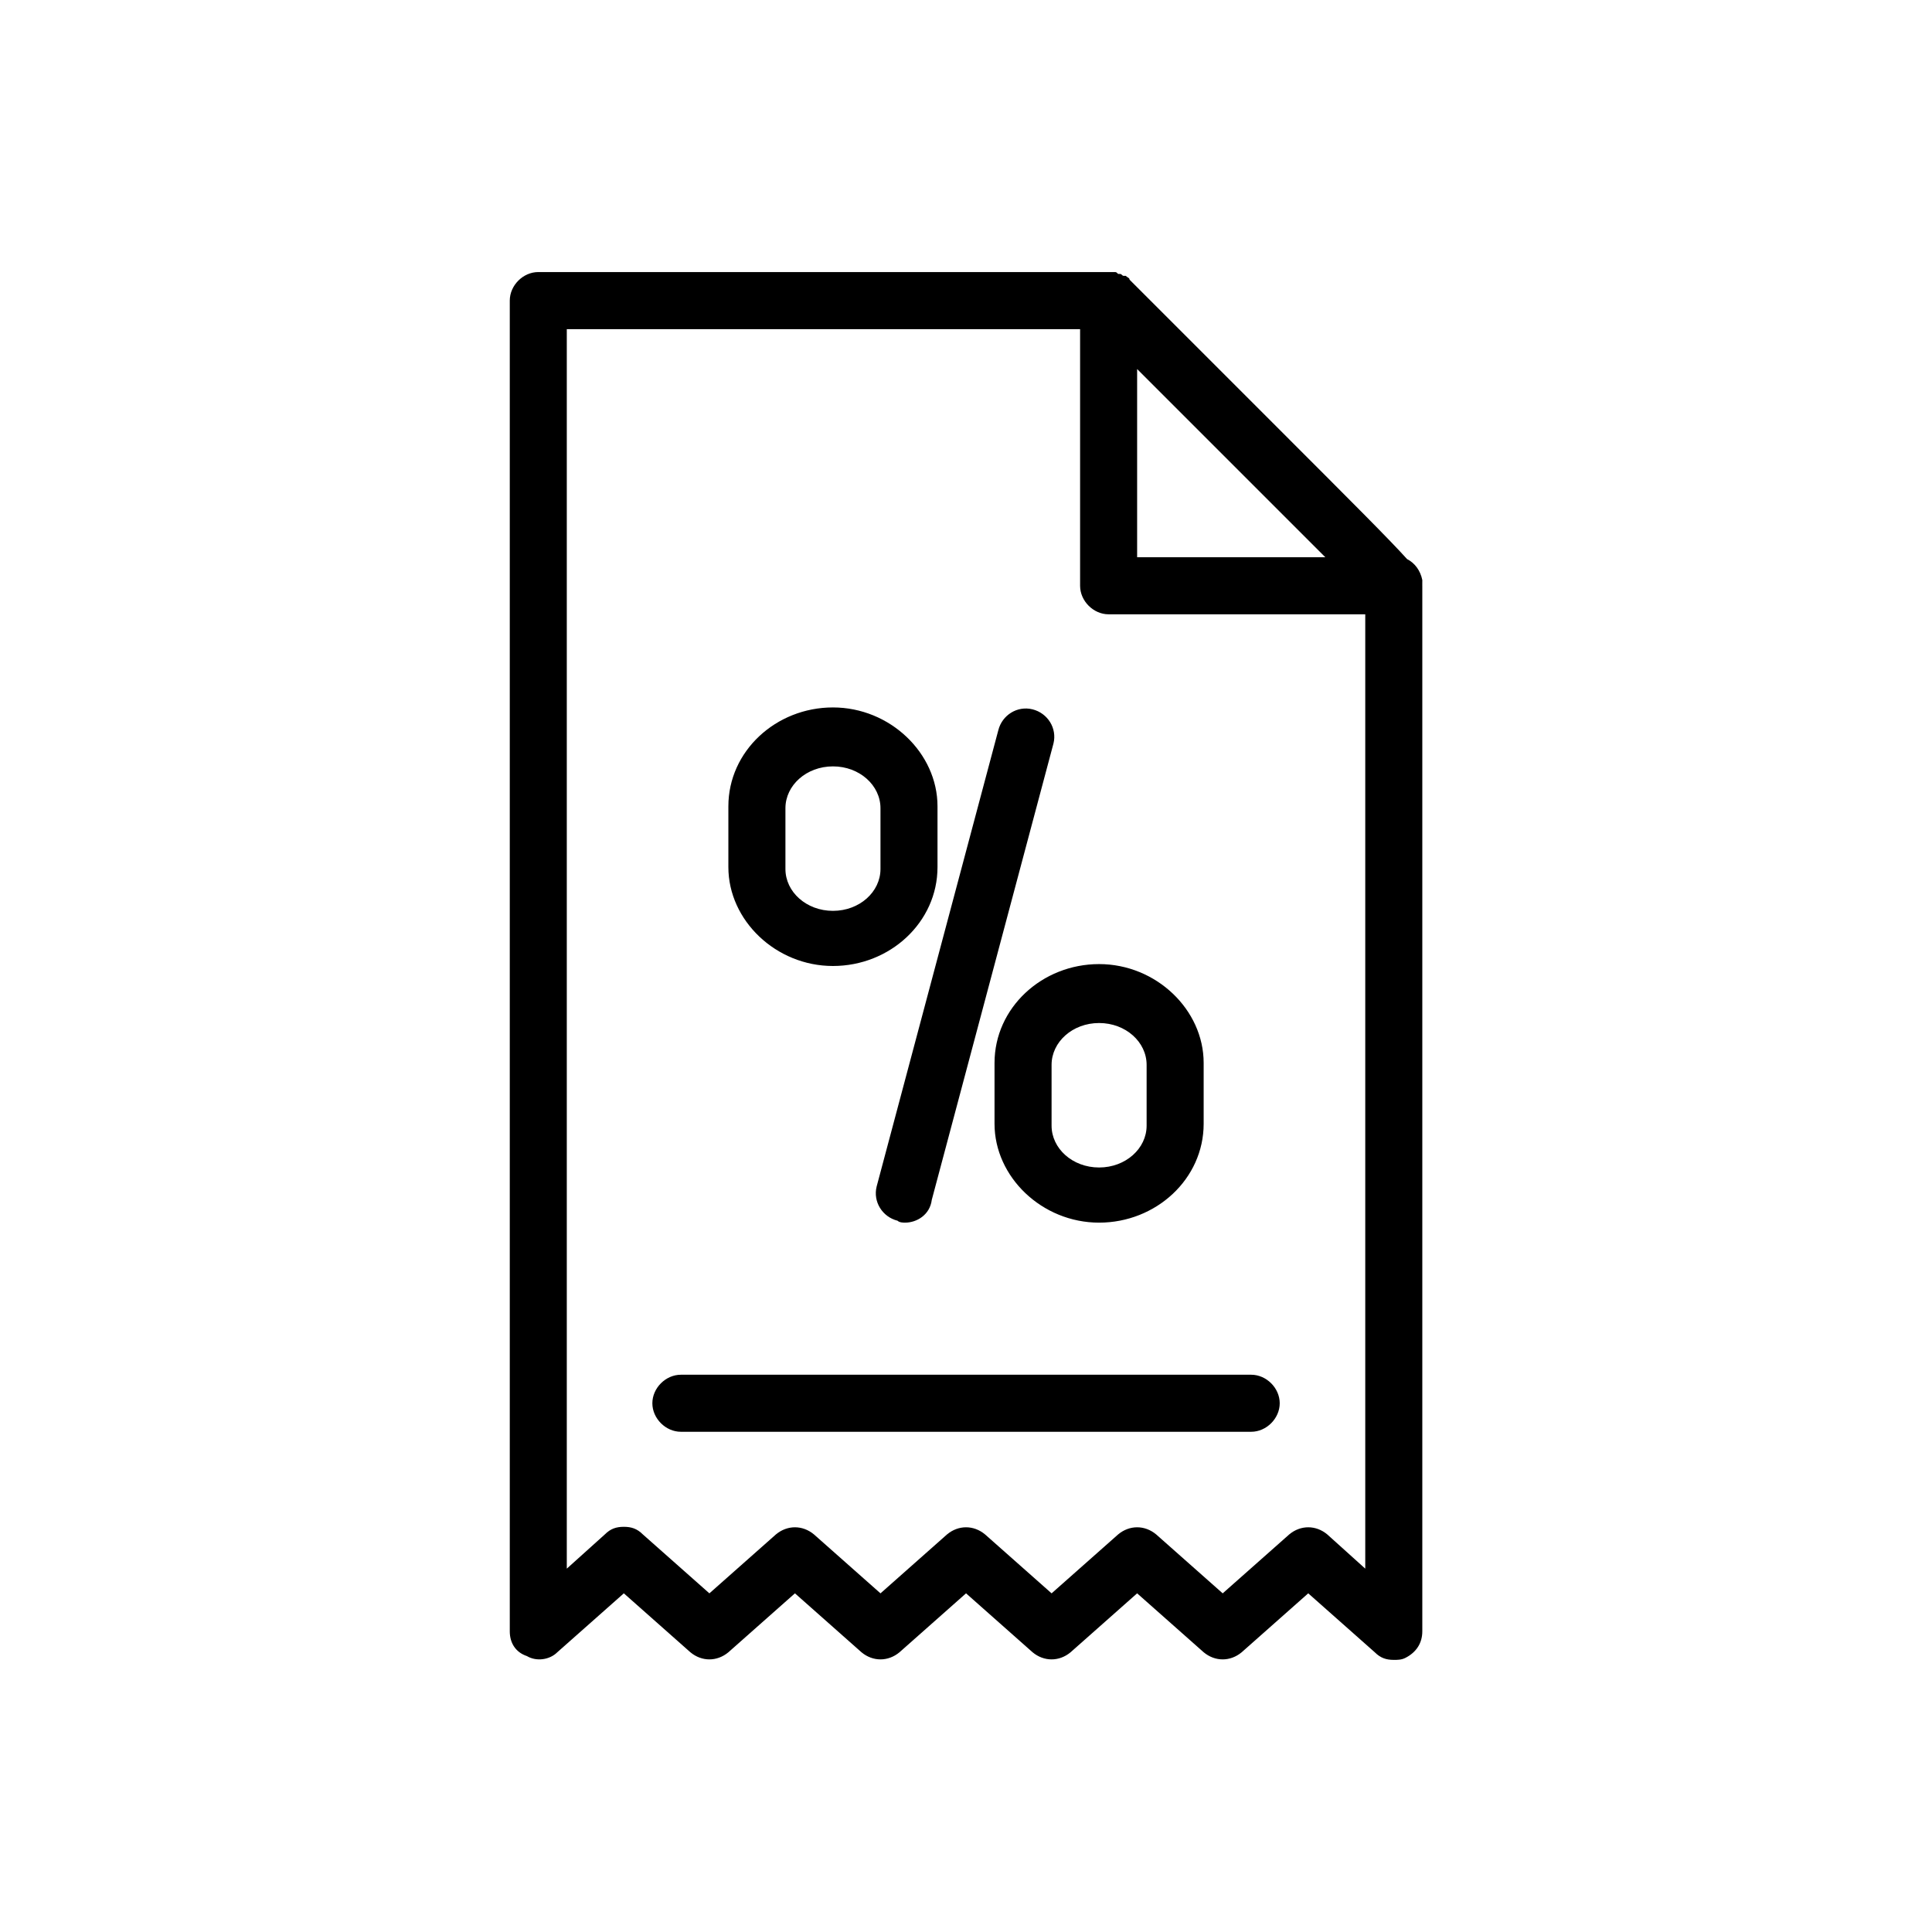
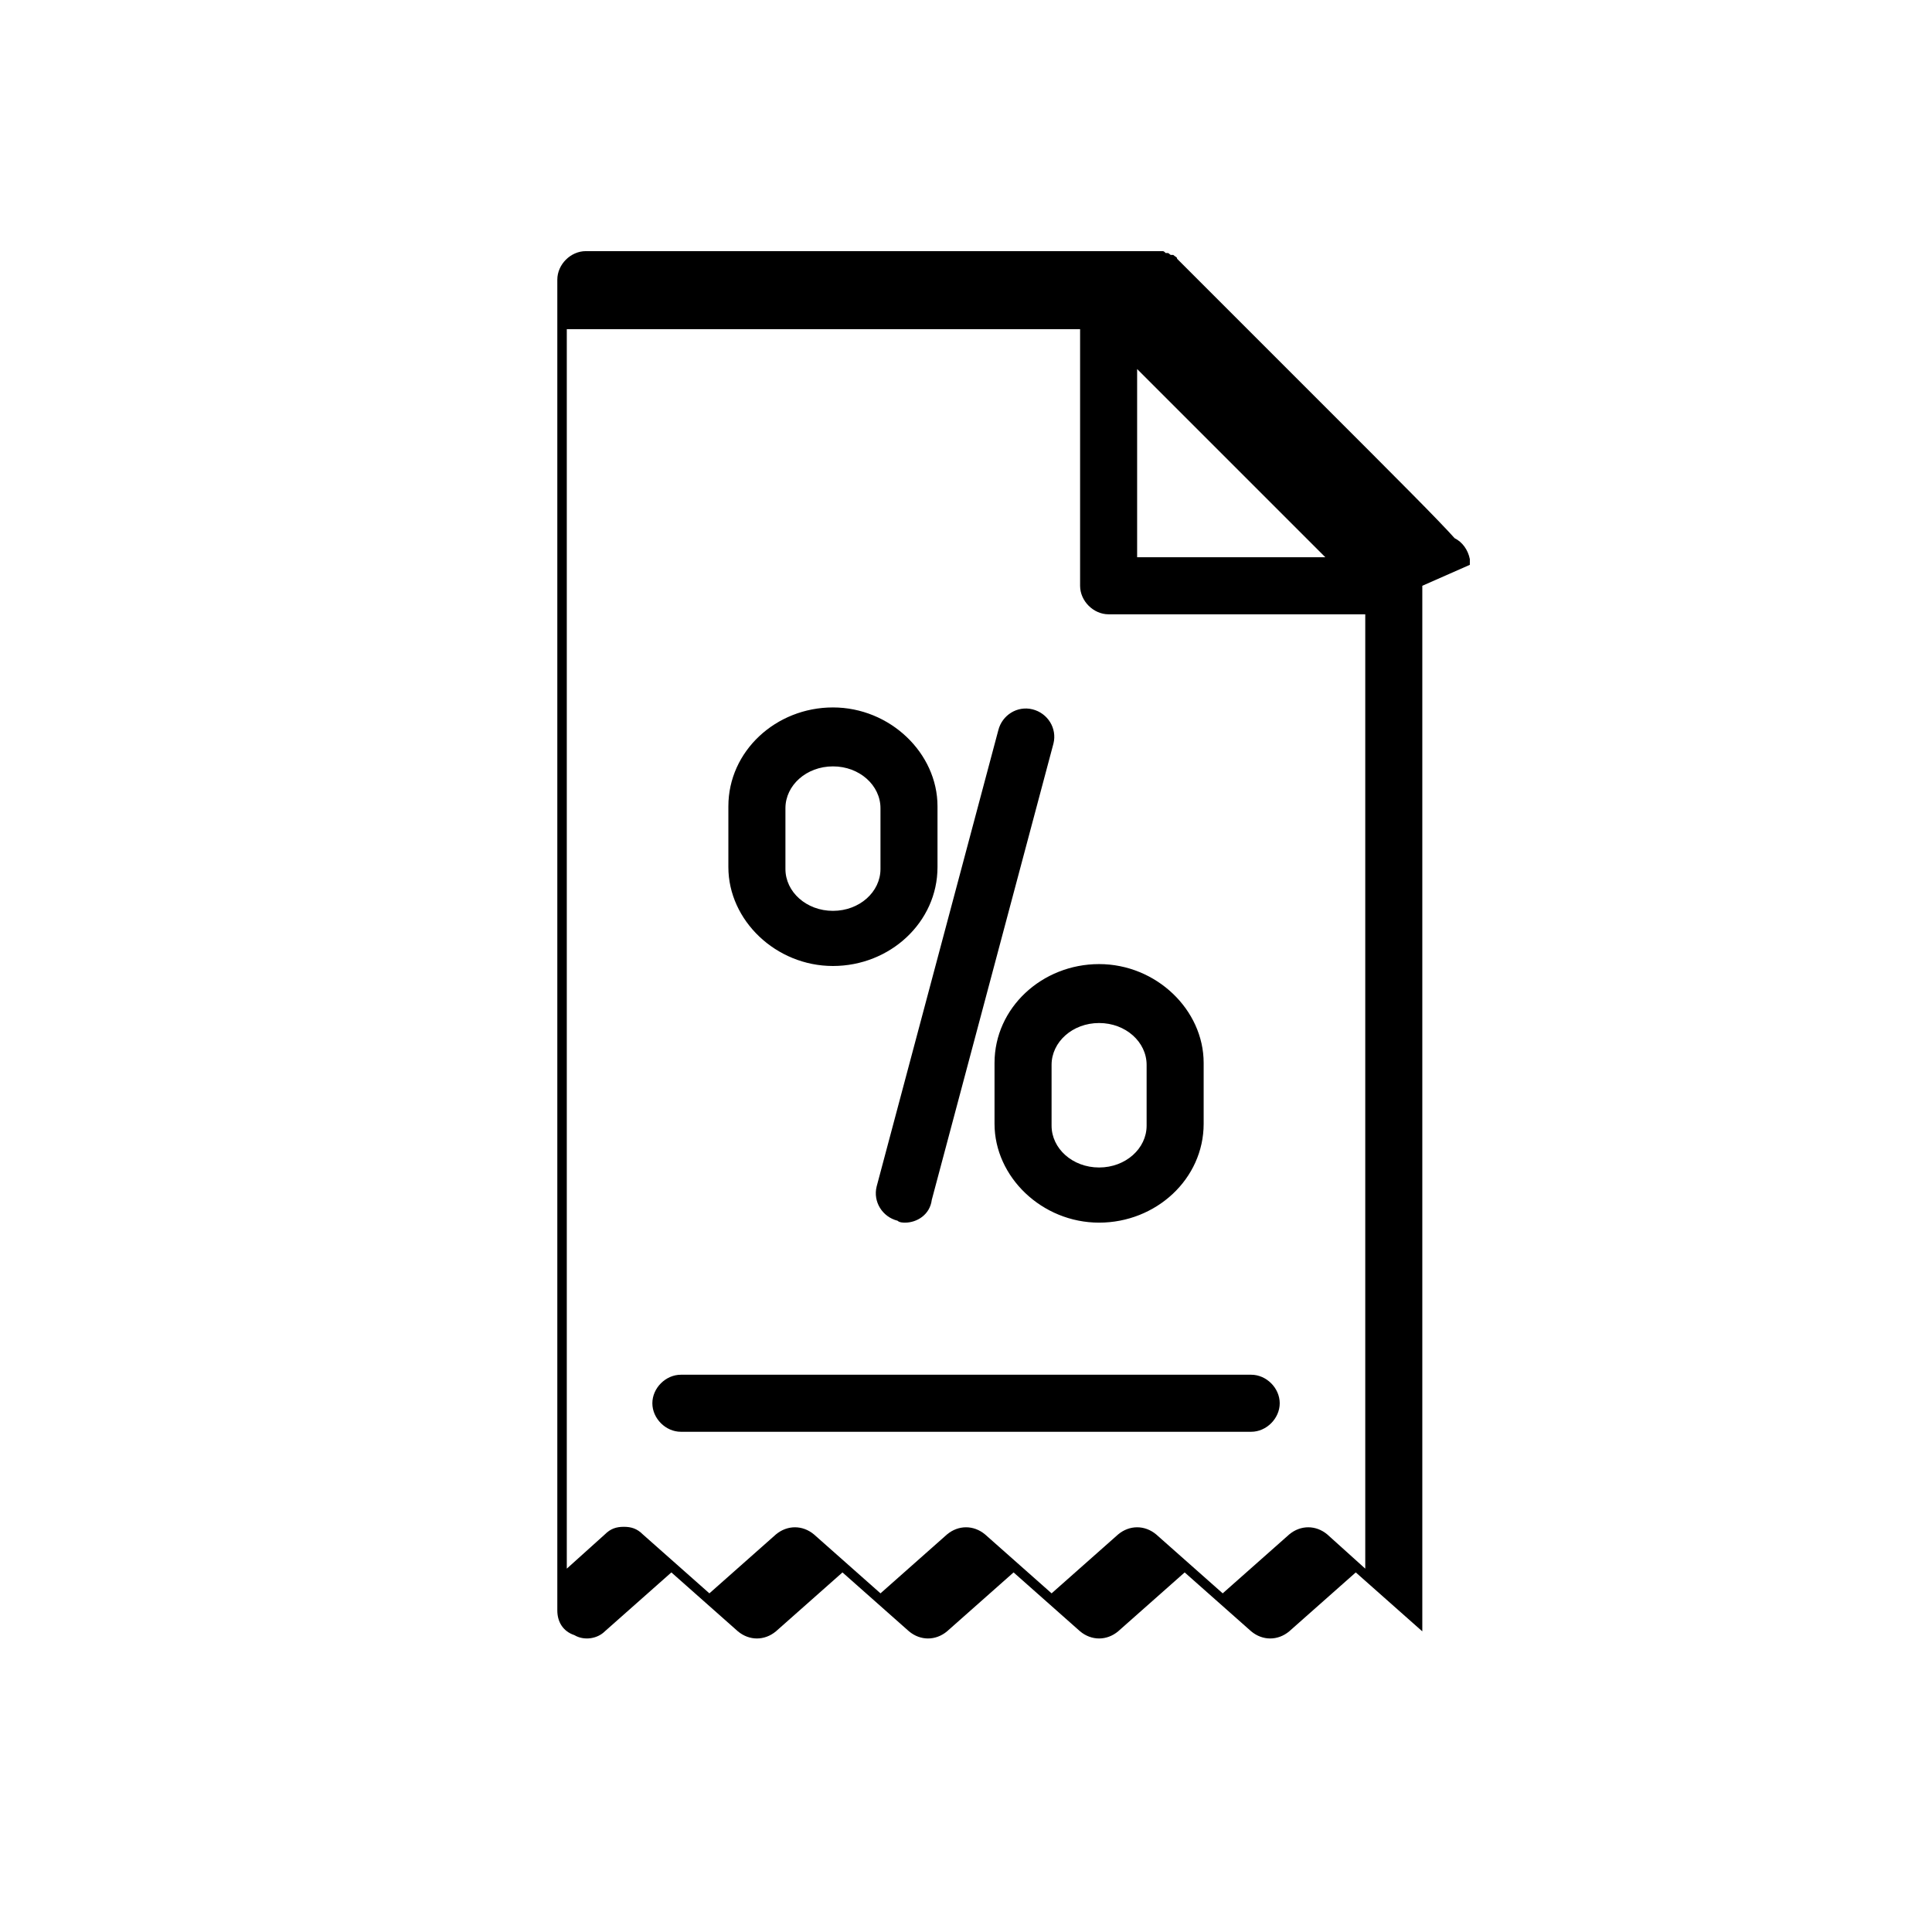
<svg xmlns="http://www.w3.org/2000/svg" fill="#000000" width="800px" height="800px" version="1.1" viewBox="144 144 512 512">
-   <path d="m383.88 468.01c-0.504 0-1.512 0-2.016-0.504-4.031-1.008-6.551-5.039-5.543-9.07l32.242-120.91c1.008-4.031 5.039-6.551 9.07-5.543 4.031 1.008 6.551 5.039 5.543 9.07l-32.242 120.91c-0.504 4.031-4.031 6.047-7.055 6.047zm79.102-26.195v-16.121c0-14.105-12.594-26.199-27.711-26.199-15.113 0-27.711 11.586-27.711 26.199v16.121c0 14.105 12.594 26.199 27.711 26.199 15.113-0.004 27.711-11.59 27.711-26.199zm-15.117-15.621v16.121c0 6.047-5.543 11.082-12.594 11.082-7.055 0-12.594-5.039-12.594-11.082v-16.121c0-6.047 5.543-11.082 12.594-11.082 7.055 0 12.594 5.039 12.594 11.082zm-55.418-52.395v-16.121c0-14.105-12.594-26.199-27.711-26.199-15.113 0-27.711 11.586-27.711 26.199v16.121c0 14.105 12.594 26.199 27.711 26.199 15.117 0 27.711-11.59 27.711-26.199zm-15.113-15.617v16.121c0 6.047-5.543 11.082-12.594 11.082-7.055 0-12.594-5.039-12.594-11.082v-16.121c0-6.047 5.543-11.082 12.594-11.082 7.051-0.004 12.594 5.035 12.594 11.082zm143.59-58.945v277.09c0 3.023-1.512 5.543-4.535 7.055-1.008 0.504-2.016 0.504-3.023 0.504-2.016 0-3.527-0.504-5.039-2.016l-17.633-15.621-17.633 15.617c-3.023 2.519-7.055 2.519-10.078 0l-17.633-15.617-17.633 15.617c-3.023 2.519-7.055 2.519-10.078 0l-17.629-15.617-17.633 15.617c-3.023 2.519-7.055 2.519-10.078 0l-17.633-15.617-17.633 15.617c-3.023 2.519-7.055 2.519-10.078 0l-17.633-15.617-17.633 15.617c-2.016 2.016-5.543 2.519-8.062 1.008-3.023-1.004-4.531-3.523-4.531-6.547v-352.67c0-4.031 3.527-7.559 7.559-7.559h151.14 1.512c0.504 0 0.504 0 1.008 0.504h0.504c0.504 0 0.504 0.504 1.008 0.504h0.504c0.504 0.504 1.008 0.504 1.008 1.008l37.785 37.785c21.664 21.664 31.234 31.234 35.77 36.273 2.016 1.008 3.527 3.023 4.031 5.543-0.004 0.508-0.004 1.012-0.004 1.516zm-75.574-57.438v49.879h49.879c-14.105-14.105-35.77-35.77-49.879-49.879zm60.457 317.91v-252.91h-68.012c-4.031 0-7.559-3.527-7.559-7.559v-68.012h-136.03v328.48l10.078-9.07c1.512-1.512 3.023-2.016 5.039-2.016s3.527 0.504 5.039 2.016l17.633 15.617 17.633-15.617c3.023-2.519 7.055-2.519 10.078 0l17.633 15.617 17.633-15.617c3.023-2.519 7.055-2.519 10.078 0l17.633 15.617 17.633-15.617c3.023-2.519 7.055-2.519 10.078 0l17.633 15.617 17.633-15.617c3.023-2.519 7.055-2.519 10.078 0zm-30.227-51.391h-151.14c-4.031 0-7.559 3.527-7.559 7.559s3.527 7.559 7.559 7.559h151.14c4.031 0 7.559-3.527 7.559-7.559s-3.527-7.559-7.559-7.559z" />
+   <path d="m383.88 468.01c-0.504 0-1.512 0-2.016-0.504-4.031-1.008-6.551-5.039-5.543-9.07l32.242-120.91c1.008-4.031 5.039-6.551 9.07-5.543 4.031 1.008 6.551 5.039 5.543 9.07l-32.242 120.91c-0.504 4.031-4.031 6.047-7.055 6.047zm79.102-26.195v-16.121c0-14.105-12.594-26.199-27.711-26.199-15.113 0-27.711 11.586-27.711 26.199v16.121c0 14.105 12.594 26.199 27.711 26.199 15.113-0.004 27.711-11.59 27.711-26.199zm-15.117-15.621v16.121c0 6.047-5.543 11.082-12.594 11.082-7.055 0-12.594-5.039-12.594-11.082v-16.121c0-6.047 5.543-11.082 12.594-11.082 7.055 0 12.594 5.039 12.594 11.082zm-55.418-52.395v-16.121c0-14.105-12.594-26.199-27.711-26.199-15.113 0-27.711 11.586-27.711 26.199v16.121c0 14.105 12.594 26.199 27.711 26.199 15.117 0 27.711-11.59 27.711-26.199zm-15.113-15.617v16.121c0 6.047-5.543 11.082-12.594 11.082-7.055 0-12.594-5.039-12.594-11.082v-16.121c0-6.047 5.543-11.082 12.594-11.082 7.051-0.004 12.594 5.035 12.594 11.082zm143.59-58.945v277.09l-17.633-15.621-17.633 15.617c-3.023 2.519-7.055 2.519-10.078 0l-17.633-15.617-17.633 15.617c-3.023 2.519-7.055 2.519-10.078 0l-17.629-15.617-17.633 15.617c-3.023 2.519-7.055 2.519-10.078 0l-17.633-15.617-17.633 15.617c-3.023 2.519-7.055 2.519-10.078 0l-17.633-15.617-17.633 15.617c-2.016 2.016-5.543 2.519-8.062 1.008-3.023-1.004-4.531-3.523-4.531-6.547v-352.67c0-4.031 3.527-7.559 7.559-7.559h151.14 1.512c0.504 0 0.504 0 1.008 0.504h0.504c0.504 0 0.504 0.504 1.008 0.504h0.504c0.504 0.504 1.008 0.504 1.008 1.008l37.785 37.785c21.664 21.664 31.234 31.234 35.77 36.273 2.016 1.008 3.527 3.023 4.031 5.543-0.004 0.508-0.004 1.012-0.004 1.516zm-75.574-57.438v49.879h49.879c-14.105-14.105-35.77-35.77-49.879-49.879zm60.457 317.91v-252.91h-68.012c-4.031 0-7.559-3.527-7.559-7.559v-68.012h-136.03v328.48l10.078-9.07c1.512-1.512 3.023-2.016 5.039-2.016s3.527 0.504 5.039 2.016l17.633 15.617 17.633-15.617c3.023-2.519 7.055-2.519 10.078 0l17.633 15.617 17.633-15.617c3.023-2.519 7.055-2.519 10.078 0l17.633 15.617 17.633-15.617c3.023-2.519 7.055-2.519 10.078 0l17.633 15.617 17.633-15.617c3.023-2.519 7.055-2.519 10.078 0zm-30.227-51.391h-151.14c-4.031 0-7.559 3.527-7.559 7.559s3.527 7.559 7.559 7.559h151.14c4.031 0 7.559-3.527 7.559-7.559s-3.527-7.559-7.559-7.559z" />
</svg>